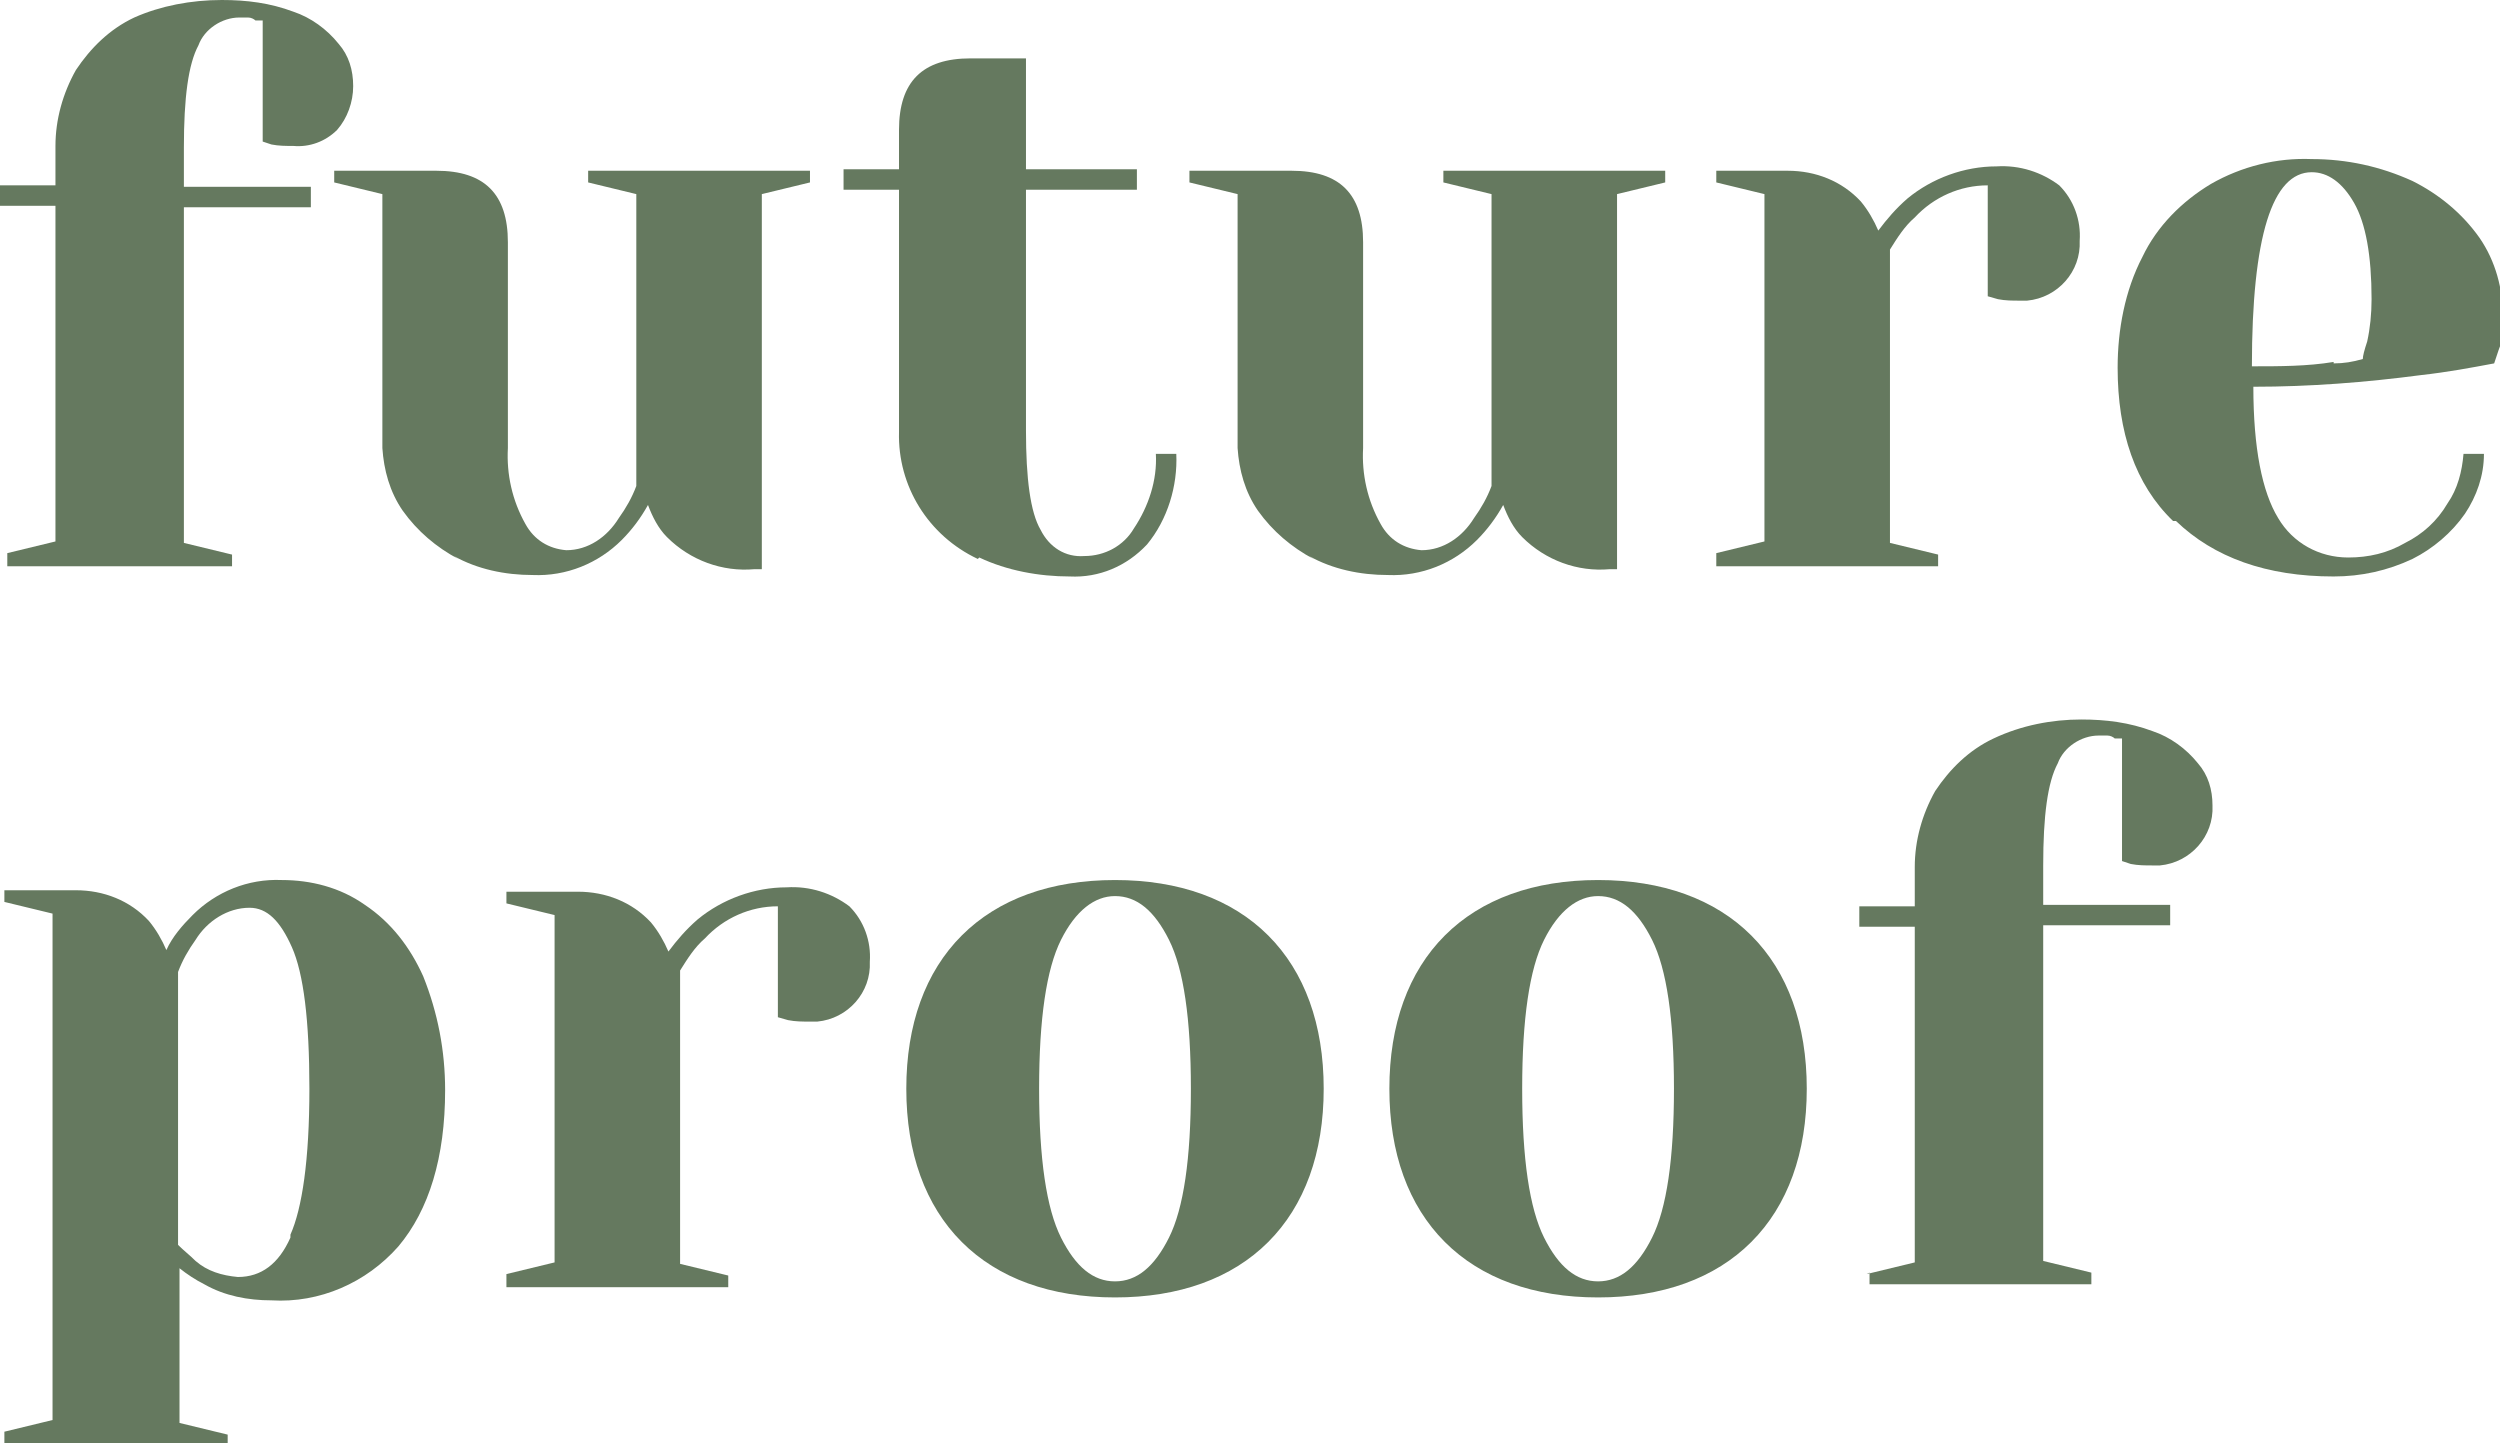
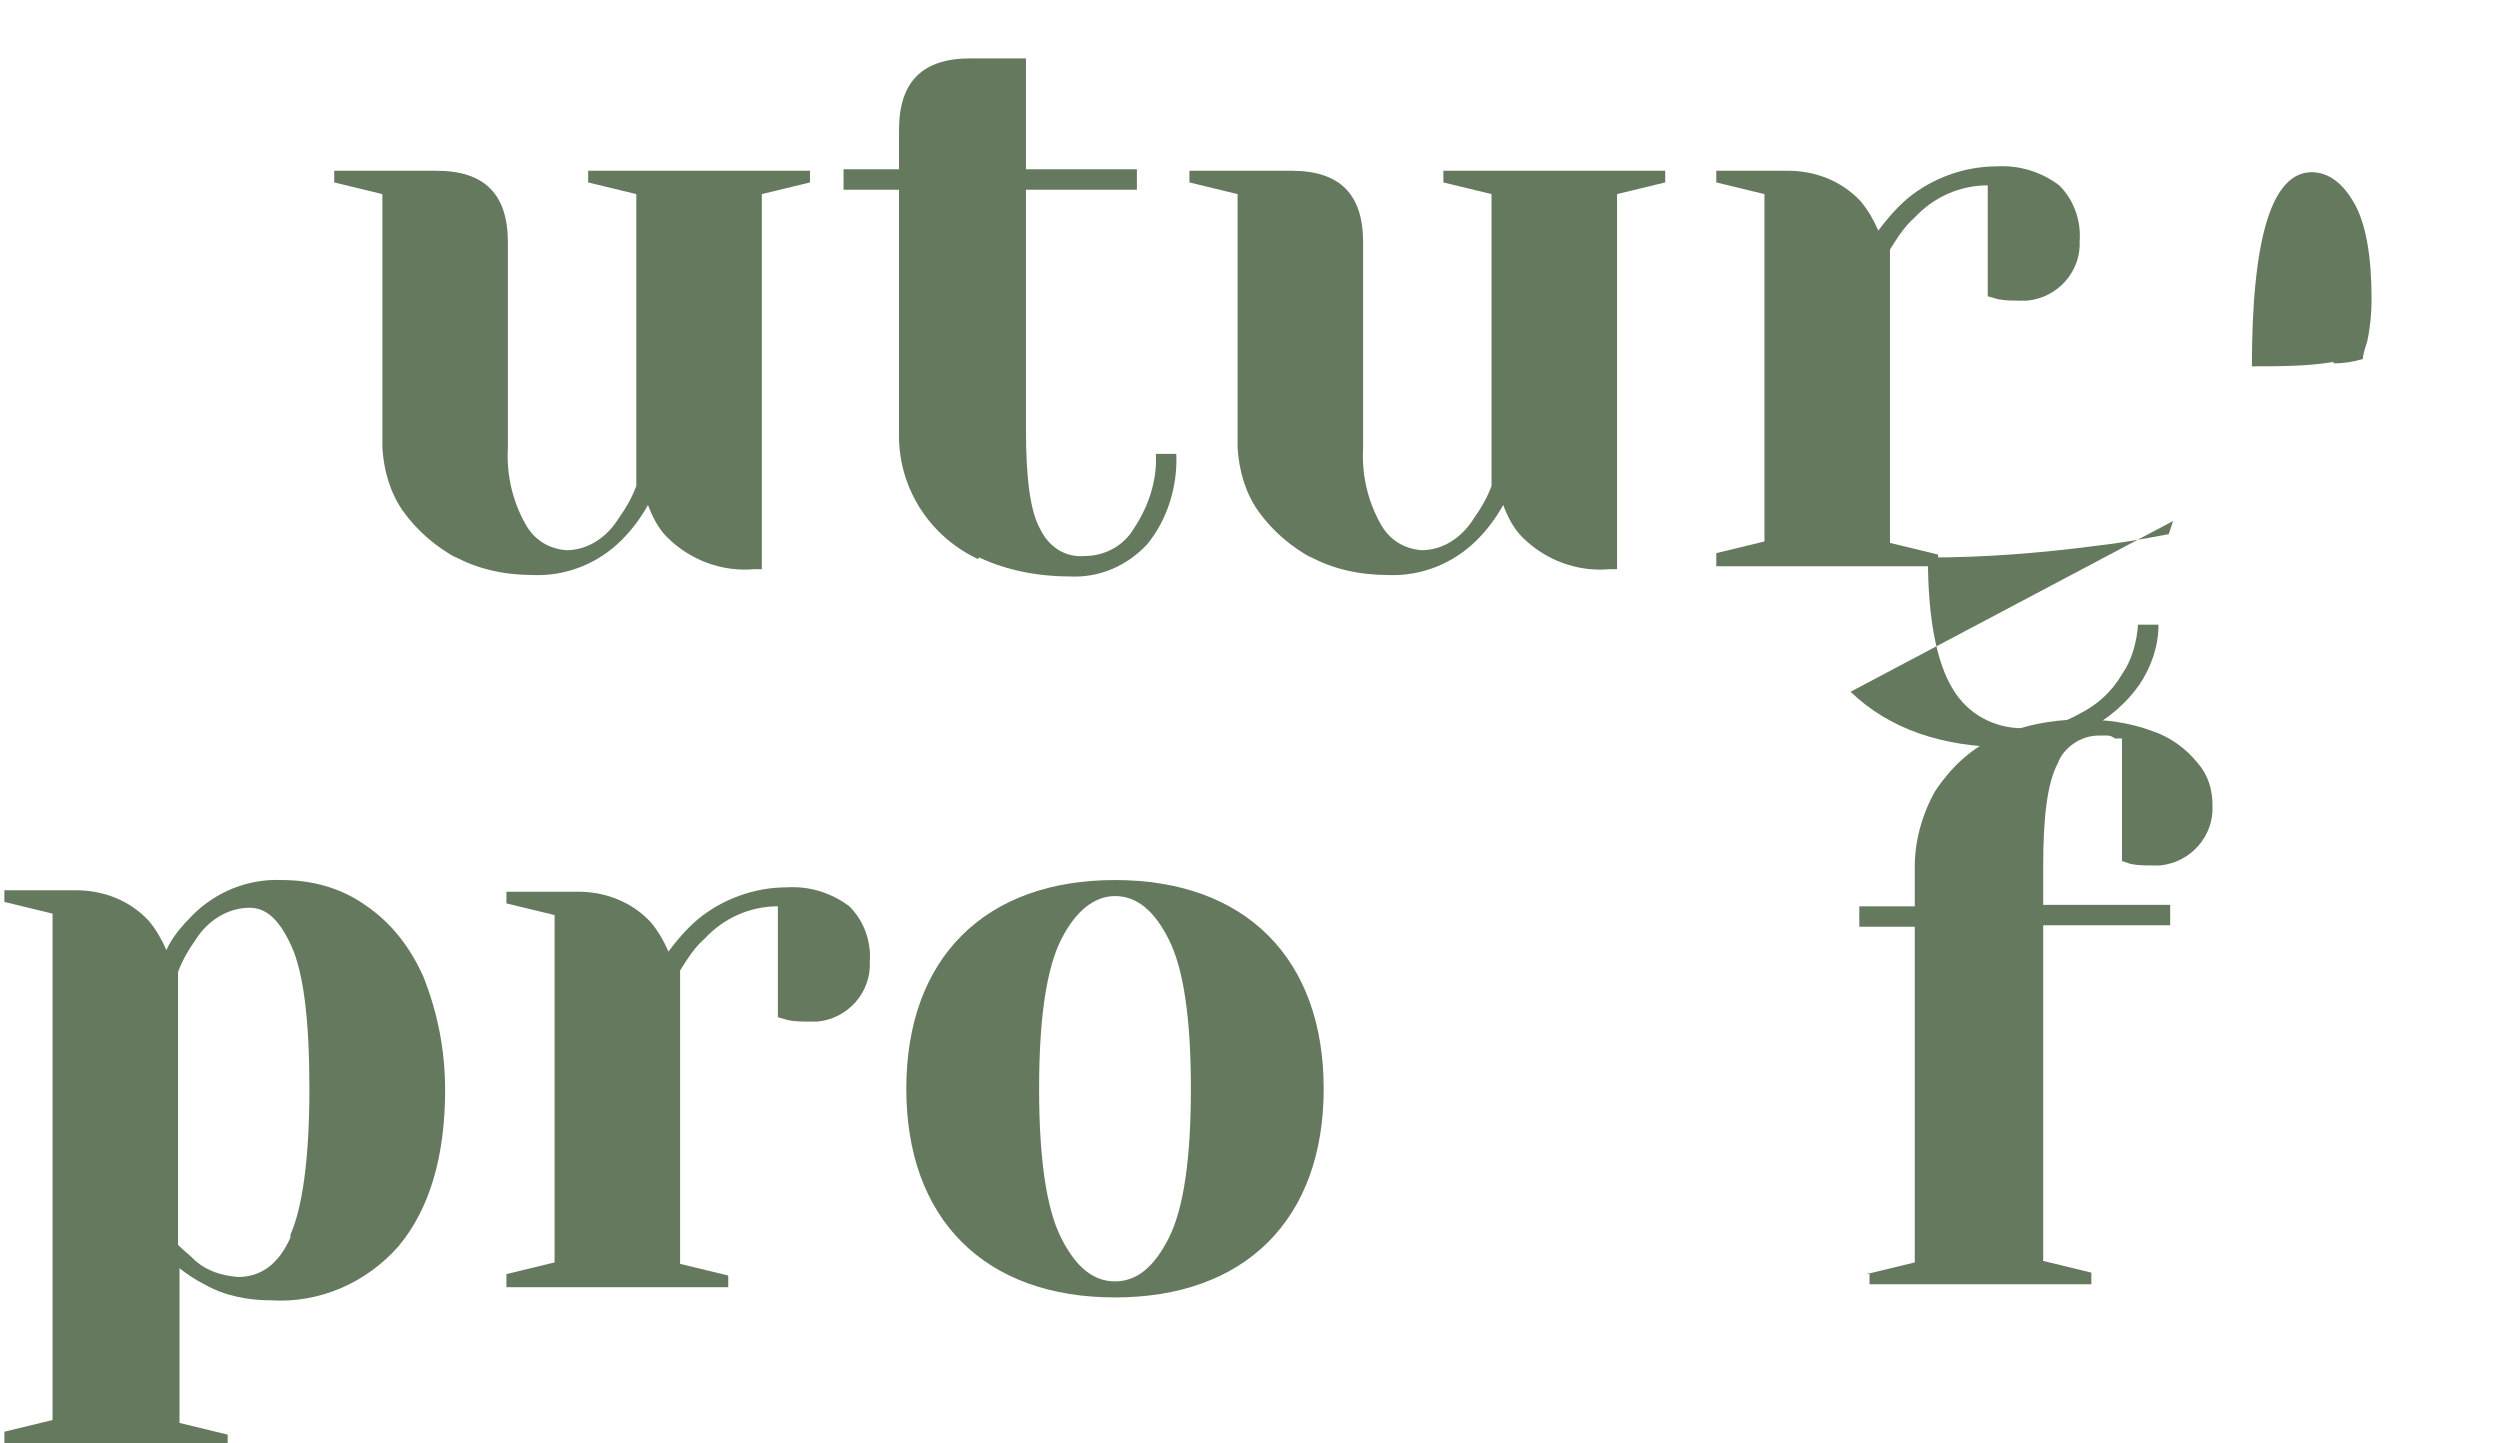
<svg xmlns="http://www.w3.org/2000/svg" id="Layer_1" width="171.3" height="98.9" version="1.1" viewBox="0 0 171.3 98.9">
  <defs>
    <style>
      .st0 {
        fill: none;
      }

      .st1 {
        fill: #65795f;
      }

      .st2 {
        clip-path: url(#clippath);
      }
    </style>
    <clipPath id="clippath">
      <rect class="st0" width="171.3" height="98.9" />
    </clipPath>
  </defs>
  <g class="st2">
    <g id="Group_1">
-       <path id="Path_1" class="st1" d="M.5,37.9l3.3-.8V14.1H0v-1.4h3.8v-2.7c0-1.8.5-3.6,1.4-5.2,1-1.5,2.3-2.8,4-3.6C11,.4,13.1,0,15.2,0c1.7,0,3.3.2,4.9.8,1.2.4,2.3,1.2,3.1,2.2.7.8,1,1.8,1,2.9,0,1.1-.4,2.2-1.1,3-.8.8-1.9,1.2-3,1.1-.5,0-1,0-1.5-.1l-.6-.2V1.4h-.5c-.1-.1-.3-.2-.5-.2-.2,0-.4,0-.6,0-1.2,0-2.4.8-2.8,1.9-.7,1.3-1,3.6-1,7v2.7h8.7v1.4h-8.7v23l3.3.8v.8H.5v-.8Z" />
      <path id="Path_2" class="st1" d="M31.4,38.3c-1.5-.8-2.8-1.9-3.8-3.3-.9-1.3-1.3-2.8-1.4-4.3V13.3l-3.3-.8v-.8h7c3.3,0,4.9,1.6,4.9,4.9v14.1c-.1,1.8.3,3.6,1.2,5.2.6,1.1,1.6,1.7,2.8,1.8,1.5,0,2.8-.9,3.6-2.2.5-.7.9-1.4,1.2-2.2V13.3l-3.3-.8v-.8h15.2v.8l-3.3.8v25.7h-.5c-2.2.2-4.4-.6-6-2.2-.6-.6-1-1.4-1.3-2.2-.5.9-1.1,1.7-1.8,2.4-1.6,1.6-3.8,2.5-6.1,2.4-1.9,0-3.8-.4-5.4-1.3" />
      <path id="Path_3" class="st1" d="M67,38.3c-3.4-1.6-5.5-5-5.4-8.7V13h-3.8v-1.4h3.8v-2.7c0-3.3,1.6-4.9,4.9-4.9h3.8v7.6h7.6v1.4h-7.6v16.5c0,3.3.3,5.6,1,6.8.6,1.2,1.7,1.9,3,1.8,1.4,0,2.7-.7,3.4-1.9,1-1.5,1.6-3.3,1.5-5.1h1.4c.1,2.2-.6,4.5-2,6.2-1.4,1.5-3.3,2.3-5.3,2.2-2.1,0-4.3-.4-6.2-1.3" />
      <path id="Path_4" class="st1" d="M90,38.3c-1.5-.8-2.8-1.9-3.8-3.3-.9-1.3-1.3-2.8-1.4-4.3V13.3l-3.3-.8v-.8h7c3.3,0,4.9,1.6,4.9,4.9v14.1c-.1,1.8.3,3.6,1.2,5.2.6,1.1,1.6,1.7,2.8,1.8,1.5,0,2.8-.9,3.6-2.2.5-.7.9-1.4,1.2-2.2V13.3l-3.3-.8v-.8h15.2v.8l-3.3.8v25.7h-.5c-2.2.2-4.4-.6-6-2.2-.6-.6-1-1.4-1.3-2.2-.5.9-1.1,1.7-1.8,2.4-1.6,1.6-3.8,2.5-6.1,2.4-1.9,0-3.8-.4-5.4-1.3" />
      <path id="Path_5" class="st1" d="M117.6,37.9l3.3-.8V13.3l-3.3-.8v-.8h4.9c1.9,0,3.7.7,5,2.1.5.6.9,1.3,1.2,2,.6-.8,1.2-1.5,2-2.2,1.7-1.4,3.9-2.2,6.1-2.2,1.6-.1,3.1.4,4.3,1.3,1,1,1.5,2.4,1.4,3.8.1,2.1-1.5,3.9-3.6,4.1-.2,0-.3,0-.5,0-.5,0-1,0-1.5-.1l-.7-.2v-7.6c-1.9,0-3.7.8-5,2.2-.7.6-1.2,1.4-1.7,2.2v20.1l3.3.8v.8h-15.2v-.8Z" />
-       <path id="Path_6" class="st1" d="M148.9,35.7c-2.6-2.5-3.8-6.1-3.8-10.5,0-2.6.5-5.3,1.7-7.6,1-2.1,2.7-3.8,4.7-5,2.1-1.2,4.5-1.8,6.9-1.7,2.4,0,4.7.5,6.9,1.5,1.8.9,3.4,2.2,4.6,3.9,1.1,1.6,1.6,3.5,1.6,5.4,0,.8,0,1.6-.3,2.3l-.3.9c-1.6.3-3.2.6-5,.8-3.8.5-7.6.8-11.5.8,0,4.2.6,7.2,1.7,9,1,1.7,2.8,2.7,4.8,2.7,1.4,0,2.7-.3,3.9-1,1.2-.6,2.2-1.5,2.9-2.7.7-1,1-2.2,1.1-3.4h1.4c0,1.5-.5,2.9-1.3,4.1-.9,1.3-2.2,2.4-3.6,3.1-1.7.8-3.5,1.2-5.4,1.2-4.6,0-8.2-1.3-10.8-3.8M159.9,24.9c.7,0,1.3-.1,2-.3,0-.2.1-.6.3-1.2.2-.9.3-1.9.3-2.9,0-3-.4-5.2-1.2-6.6s-1.8-2.1-2.9-2.1c-2.7,0-4.1,4.4-4.1,13.3,1.9,0,3.8,0,5.6-.3" />
+       <path id="Path_6" class="st1" d="M148.9,35.7l-.3.9c-1.6.3-3.2.6-5,.8-3.8.5-7.6.8-11.5.8,0,4.2.6,7.2,1.7,9,1,1.7,2.8,2.7,4.8,2.7,1.4,0,2.7-.3,3.9-1,1.2-.6,2.2-1.5,2.9-2.7.7-1,1-2.2,1.1-3.4h1.4c0,1.5-.5,2.9-1.3,4.1-.9,1.3-2.2,2.4-3.6,3.1-1.7.8-3.5,1.2-5.4,1.2-4.6,0-8.2-1.3-10.8-3.8M159.9,24.9c.7,0,1.3-.1,2-.3,0-.2.1-.6.3-1.2.2-.9.3-1.9.3-2.9,0-3-.4-5.2-1.2-6.6s-1.8-2.1-2.9-2.1c-2.7,0-4.1,4.4-4.1,13.3,1.9,0,3.8,0,5.6-.3" />
      <path id="Path_7" class="st1" d="M.3,98.1l3.3-.8v-34.7l-3.3-.8v-.8h4.9c1.9,0,3.7.7,5,2.1.5.6.9,1.3,1.2,2,.4-.9,1.1-1.7,1.8-2.4,1.6-1.6,3.8-2.5,6.1-2.4,2,0,4,.5,5.7,1.7,1.8,1.2,3.1,2.9,4,4.9,1,2.5,1.5,5.1,1.5,7.8,0,4.6-1.1,8.2-3.2,10.7-2.2,2.5-5.4,3.9-8.7,3.7-1.6,0-3.2-.3-4.6-1.1-.6-.3-1.2-.7-1.7-1.1v10.6l3.3.8v.8H.3v-.8H.3ZM19.9,84.6c.8-1.8,1.3-5.1,1.3-10,0-4.7-.4-7.9-1.2-9.7s-1.7-2.7-2.9-2.7c-1.5,0-2.9.9-3.7,2.2-.5.7-.9,1.4-1.2,2.2v18.7c.4.4.8.7,1.2,1.1.8.7,1.8,1,2.9,1.1,1.6,0,2.8-.9,3.6-2.7" />
      <path id="Path_8" class="st1" d="M34.7,87.3l3.3-.8v-23.8l-3.3-.8v-.8h4.9c1.9,0,3.7.7,5,2.1.5.6.9,1.3,1.2,2,.6-.8,1.2-1.5,2-2.2,1.7-1.4,3.9-2.2,6.1-2.2,1.6-.1,3.1.4,4.3,1.3,1,1,1.5,2.4,1.4,3.8.1,2.1-1.5,3.9-3.6,4.1-.2,0-.3,0-.5,0-.5,0-1,0-1.5-.1l-.7-.2v-7.6c-1.9,0-3.7.8-5,2.2-.7.6-1.2,1.4-1.7,2.2v20.1l3.3.8v.8h-15.2v-.8h0Z" />
      <path id="Path_9" class="st1" d="M65.9,85.1c-2.5-2.5-3.8-6.1-3.8-10.5s1.3-8,3.8-10.5c2.5-2.5,6.1-3.8,10.5-3.8s8,1.3,10.5,3.8c2.5,2.5,3.8,6.1,3.8,10.5s-1.3,8-3.8,10.5-6.1,3.8-10.5,3.8-8-1.3-10.5-3.8M80.1,84.8c1-2,1.5-5.4,1.5-10.2s-.5-8.2-1.5-10.2c-1-2-2.2-3-3.7-3-1.4,0-2.7,1-3.7,3-1,2-1.5,5.4-1.5,10.2,0,4.8.5,8.2,1.5,10.2,1,2,2.2,3,3.7,3s2.7-1,3.7-3" />
-       <path id="Path_10" class="st1" d="M99,85.1c-2.5-2.5-3.8-6.1-3.8-10.5s1.3-8,3.8-10.5c2.5-2.5,6.1-3.8,10.5-3.8s8,1.3,10.5,3.8c2.5,2.5,3.8,6.1,3.8,10.5s-1.3,8-3.8,10.5-6.1,3.8-10.5,3.8-8-1.3-10.5-3.8M113.2,84.8c1-2,1.5-5.4,1.5-10.2s-.5-8.2-1.5-10.2c-1-2-2.2-3-3.7-3-1.4,0-2.7,1-3.7,3-1,2-1.5,5.4-1.5,10.2s.5,8.2,1.5,10.2c1,2,2.2,3,3.7,3s2.7-1,3.7-3" />
      <path id="Path_11" class="st1" d="M127.9,87.3l3.3-.8v-23h-3.8v-1.4h3.8v-2.7c0-1.8.5-3.6,1.4-5.2,1-1.5,2.3-2.8,4-3.6,1.9-.9,4-1.3,6-1.3,1.7,0,3.3.2,4.9.8,1.2.4,2.3,1.2,3.1,2.2.7.8,1,1.8,1,2.9.1,2.1-1.5,3.9-3.6,4.1-.2,0-.3,0-.5,0-.5,0-1,0-1.5-.1l-.6-.2v-8.4h-.5c-.1-.1-.3-.2-.5-.2-.2,0-.4,0-.6,0-1.2,0-2.4.8-2.8,1.9-.7,1.3-1,3.6-1,7v2.7h8.7v1.4h-8.7v23l3.3.8v.8h-15.2v-.8Z" />
    </g>
  </g>
</svg>